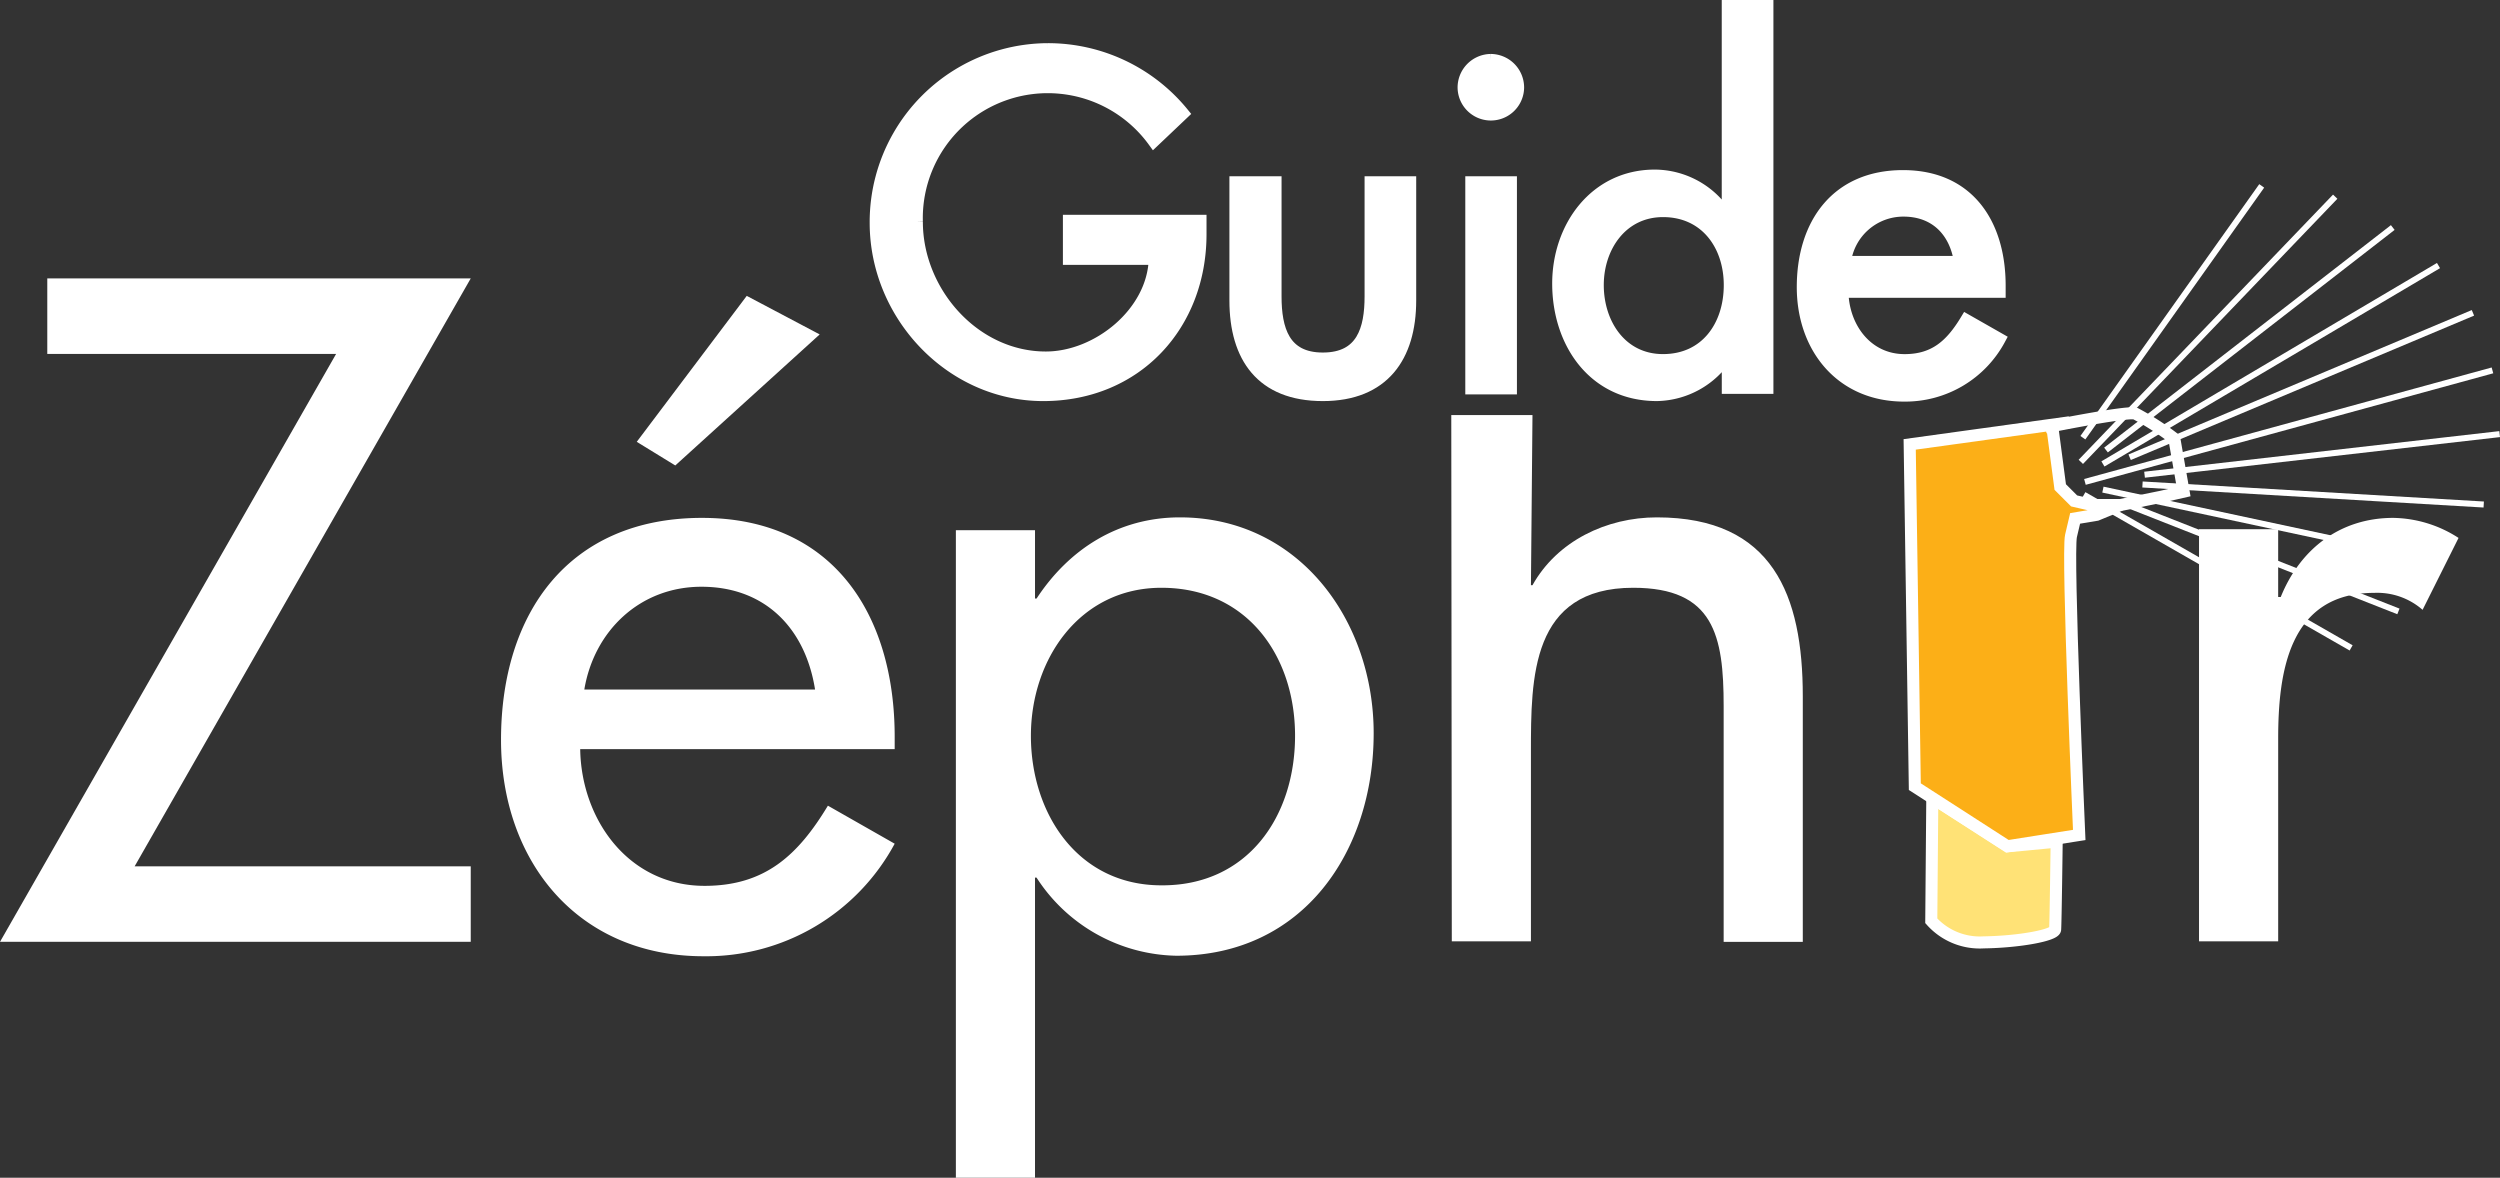
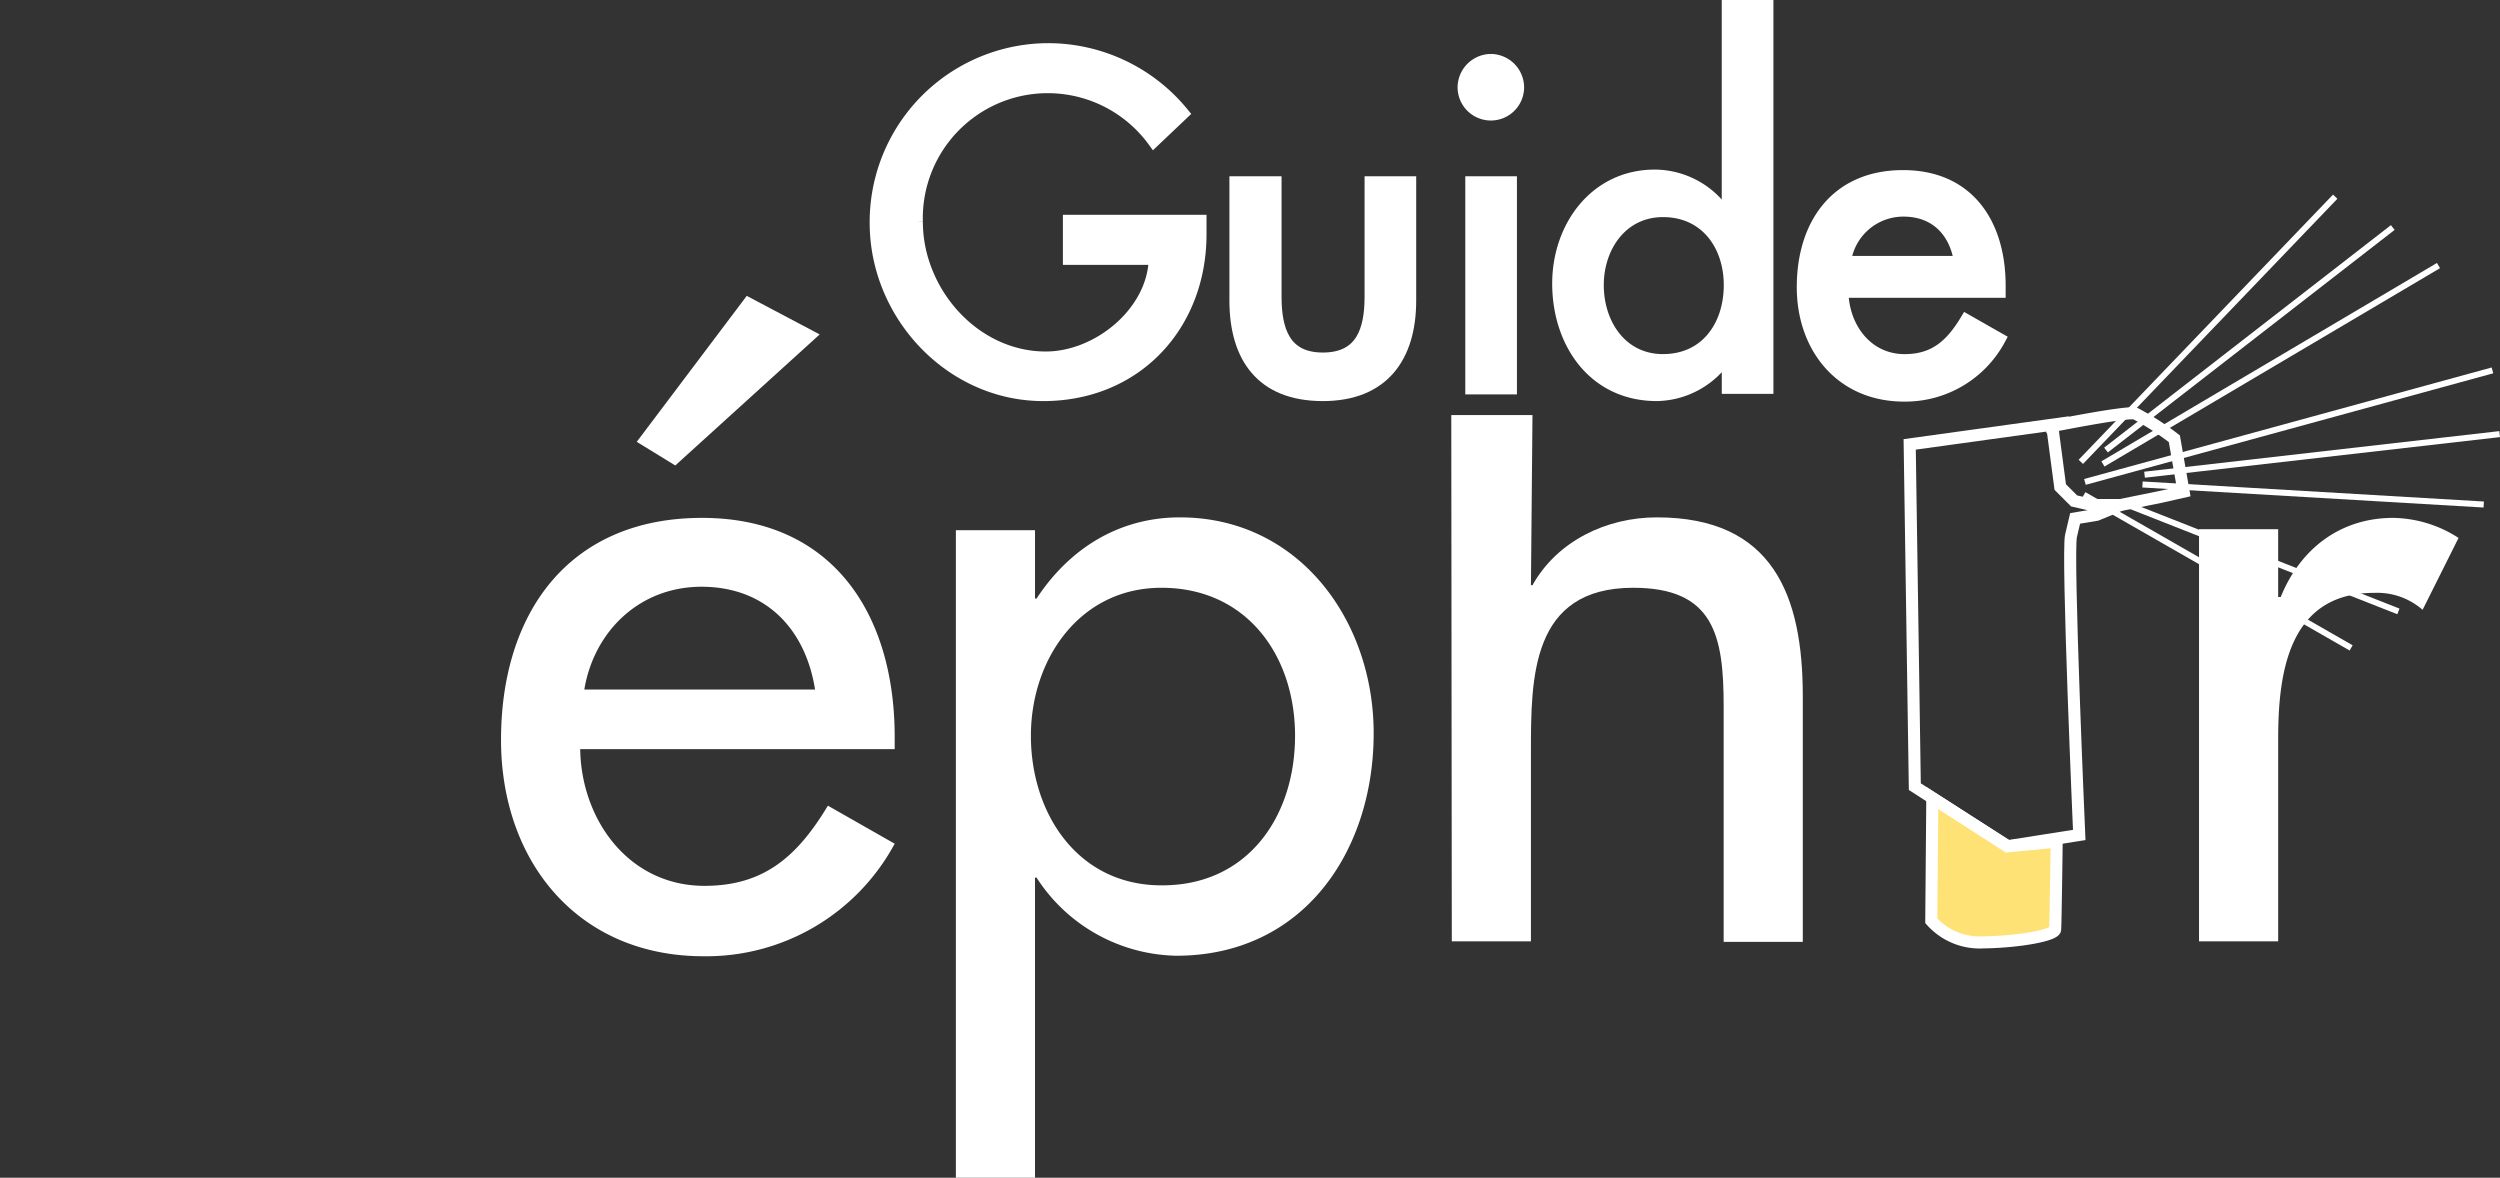
<svg xmlns="http://www.w3.org/2000/svg" width="292.04" height="137.579" viewBox="0 0 292.04 137.579">
  <rect x="0" y="0" width="292.04" height="137.579" fill="#333333" stroke="none" />
  <g id="Groupe_8962" data-name="Groupe 8962" transform="translate(0 0.004)">
    <path id="Tracé_84039" data-name="Tracé 84039" d="M375.8,169.148a7.589,7.589,0,0,0,6.123,2.521c4.2-.06,8.285-.84,8.345-1.5s.18-10.266.18-10.266l-5.7.54L375.92,154.8Z" transform="translate(-150.196 -61.589)" fill="#ffe276" />
    <path id="Tracé_84040" data-name="Tracé 84040" d="M375.8,169.148a7.589,7.589,0,0,0,6.123,2.521c4.2-.06,8.285-.84,8.345-1.5s.18-10.266.18-10.266l-5.7.54L375.92,154.8Z" transform="translate(-150.196 -61.589)" fill="none" stroke="#fff" stroke-width="1.408" />
-     <path id="Tracé_84041" data-name="Tracé 84041" d="M372.2,124.263l10.806,6.964,8.4-1.321s-1.441-32.9-.961-34.939l.48-2.041,2.521-.42,2.762-1.141h-3.3l-2.1-.48-1.621-1.621L388.229,82l2.041-.3L371.6,84.281Z" transform="translate(-148.518 -32.373)" fill="#fcaf17" />
    <path id="Tracé_84042" data-name="Tracé 84042" d="M372.2,124.263l10.806,6.964,8.4-1.321s-1.441-32.9-.961-34.939l.48-2.041,2.521-.42,2.762-1.141h-3.3l-2.1-.48-1.621-1.621L388.229,82l2.041-.3L371.6,84.281Z" transform="translate(-148.518 -32.373)" fill="none" stroke="#fff" stroke-width="1.408" />
    <path id="Tracé_84043" data-name="Tracé 84043" d="M406.765,90.665l4.743-.961,2.641-.6-1.081-6.183a32.072,32.072,0,0,0-4.563-2.942C407.485,79.679,398,81.6,398,81.6" transform="translate(-159.069 -31.673)" fill="none" stroke="#fff" stroke-width="1.408" />
    <line id="Ligne_320" data-name="Ligne 320" y1="23.173" x2="39.201" transform="translate(245.655 31.017)" fill="none" stroke="#fff" stroke-width="0.704" />
    <line id="Ligne_321" data-name="Ligne 321" y1="4.743" x2="41.483" transform="translate(250.517 50.707)" fill="none" stroke="#fff" stroke-width="0.704" />
    <line id="Ligne_322" data-name="Ligne 322" x2="31.277" y2="12.307" transform="translate(248.896 59.112)" fill="none" stroke="#fff" stroke-width="0.704" />
    <line id="Ligne_323" data-name="Ligne 323" y1="30.977" x2="29.716" transform="translate(243.073 22.972)" fill="none" stroke="#fff" stroke-width="0.704" />
    <line id="Ligne_324" data-name="Ligne 324" y1="13.027" x2="47.606" transform="translate(243.553 43.263)" fill="none" stroke="#fff" stroke-width="0.704" />
    <line id="Ligne_325" data-name="Ligne 325" y1="25.994" x2="33.498" transform="translate(246.015 26.574)" fill="none" stroke="#fff" stroke-width="0.704" />
-     <line id="Ligne_326" data-name="Ligne 326" y1="16.869" x2="40.102" transform="translate(248.776 36.54)" fill="none" stroke="#fff" stroke-width="0.704" />
    <line id="Ligne_327" data-name="Ligne 327" x2="39.862" y2="2.341" transform="translate(250.277 56.591)" fill="none" stroke="#fff" stroke-width="0.704" />
-     <line id="Ligne_328" data-name="Ligne 328" x2="39.802" y2="8.525" transform="translate(245.655 57.191)" fill="none" stroke="#fff" stroke-width="0.704" />
-     <line id="Ligne_329" data-name="Ligne 329" y1="29.416" x2="20.891" transform="translate(243.313 21.712)" fill="none" stroke="#fff" stroke-width="0.704" />
    <line id="Ligne_330" data-name="Ligne 330" x2="31.217" y2="17.89" transform="translate(243.433 57.791)" fill="none" stroke="#fff" stroke-width="0.704" />
-     <path id="Tracé_84044" data-name="Tracé 84044" d="M54.99,122.378V131.2H0L39.262,62.525H5.523V53.7H54.99L15.729,122.378Z" transform="translate(0 -21.183)" fill="#fff" />
    <path id="Tracé_84045" data-name="Tracé 84045" d="M106.745,110.049c.12,8.224,5.643,15.969,14.528,15.969,7.084,0,10.926-3.6,14.408-9.365l7.8,4.442a24.99,24.99,0,0,1-22.332,13.147c-14.708,0-23.653-11.106-23.653-25.274,0-14.828,7.924-25.934,23.473-25.934,15.308,0,22.512,11.286,22.512,25.574v1.441h-36.74Zm27.435-6.964c-1.141-7.2-5.883-12.007-13.267-12.007-7.2,0-12.547,5.163-13.687,12.007Zm.54-41.483L117.851,76.911l-4.5-2.762L126.2,57.1Z" transform="translate(-38.968 -22.541)" fill="#fff" />
    <path id="Tracé_84046" data-name="Tracé 84046" d="M195.245,109.685h.18c3.782-5.763,9.545-9.485,16.749-9.485,13.868,0,22.632,12.007,22.632,25.214,0,13.808-8.224,25.994-23.053,25.994a19.863,19.863,0,0,1-16.329-9.125h-.18v35.059H186V101.7h9.245Zm30.377,16.029c0-9.365-5.643-17.289-15.609-17.289-9.545,0-15.248,8.345-15.248,17.289,0,9.065,5.463,17.47,15.248,17.47,10.025.06,15.609-7.984,15.609-17.47" transform="translate(-74.339 -39.767)" fill="#fff" />
    <path id="Tracé_84047" data-name="Tracé 84047" d="M291.885,80.36l-.18,19.811h.18c2.882-5.163,8.645-7.924,14.528-7.924,13.567,0,17.049,9.125,17.049,20.891v28.7h-9.245V114.279c0-8.224-1.141-13.808-10.566-13.808-11.947,0-11.947,10.506-11.947,19.211v22.092H282.46L282.4,80.3h9.485Z" transform="translate(-112.867 -31.814)" fill="#fff" />
    <path id="Tracé_84048" data-name="Tracé 84048" d="M437.145,109.545h.3c2.281-5.643,6.964-9.245,13.147-9.245a14.41,14.41,0,0,1,7.624,2.341l-4.2,8.4a8.039,8.039,0,0,0-5.643-1.981c-9.965,0-11.226,9.245-11.226,17.049v23.653H427.9V101.621h9.245Z" transform="translate(-171.019 -39.807)" fill="#fff" />
    <path id="Tracé_84049" data-name="Tracé 84049" d="M190.511,9.1A20.19,20.19,0,0,0,170.4,29.391c0,10.746,8.765,20.111,19.571,20.111,10.866,0,18.37-8.164,18.37-18.79V29.151H192.972v4.442H203c-.18,6.3-6.664,11.526-12.727,11.526-8.4,0-15.068-7.684-15.068-15.849a15.3,15.3,0,0,1,27.675-9.425L206.3,16.6a20.333,20.333,0,0,0-15.789-7.5" transform="translate(-68.104 -3.357)" fill="#fff" stroke="#fff" stroke-width="1.408" />
    <path id="Tracé_84050" data-name="Tracé 84050" d="M240.4,35V48.808c0,6.6,3.062,11.046,10.206,11.046,7.084,0,10.206-4.5,10.206-11.046V35h-4.623V48.327c0,3.842-.961,7.264-5.583,7.264-4.562,0-5.523-3.422-5.523-7.264V35Z" transform="translate(-96.081 -13.709)" fill="#fff" stroke="#fff" stroke-width="1.408" />
    <path id="Tracé_84051" data-name="Tracé 84051" d="M287.982,11.2a3.216,3.216,0,0,0-3.182,3.242,3.182,3.182,0,0,0,6.363,0,3.216,3.216,0,0,0-3.182-3.242" transform="translate(-113.826 -4.197)" fill="#fff" stroke="#fff" stroke-width="1.408" />
    <rect id="Rectangle_148176" data-name="Rectangle 148176" width="4.623" height="24.073" transform="translate(171.874 21.291)" fill="#fff" stroke="#fff" stroke-width="1.408" />
    <path id="Tracé_84052" data-name="Tracé 84052" d="M323.011.7V25.253h-.12a9.932,9.932,0,0,0-8.4-4.743c-6.964,0-11.286,6-11.286,12.607,0,6.9,4.142,13.027,11.526,13.027a9.932,9.932,0,0,0,8.165-4.562h.12V45.3h4.623V.7Zm-7.564,41.363c-4.863,0-7.624-4.2-7.624-8.765,0-4.5,2.822-8.645,7.624-8.645,4.983,0,7.8,3.962,7.8,8.645C323.251,38.04,320.489,42.063,315.447,42.063Z" transform="translate(-121.18)" fill="#fff" stroke="#fff" stroke-width="1.408" />
    <path id="Tracé_84053" data-name="Tracé 84053" d="M355.723,43.825a6.878,6.878,0,0,1,6.844-6c3.722,0,6.063,2.4,6.6,6Zm18.07,3.482v-.72c0-7.144-3.6-12.787-11.286-12.787-7.744,0-11.706,5.583-11.706,12.967,0,7.084,4.5,12.667,11.827,12.667a12.5,12.5,0,0,0,11.166-6.6l-3.9-2.221c-1.741,2.882-3.662,4.683-7.2,4.683-4.442,0-7.2-3.842-7.264-7.984Z" transform="translate(-140.205 -13.229)" fill="#fff" stroke="#fff" stroke-width="1.408" />
  </g>
</svg>